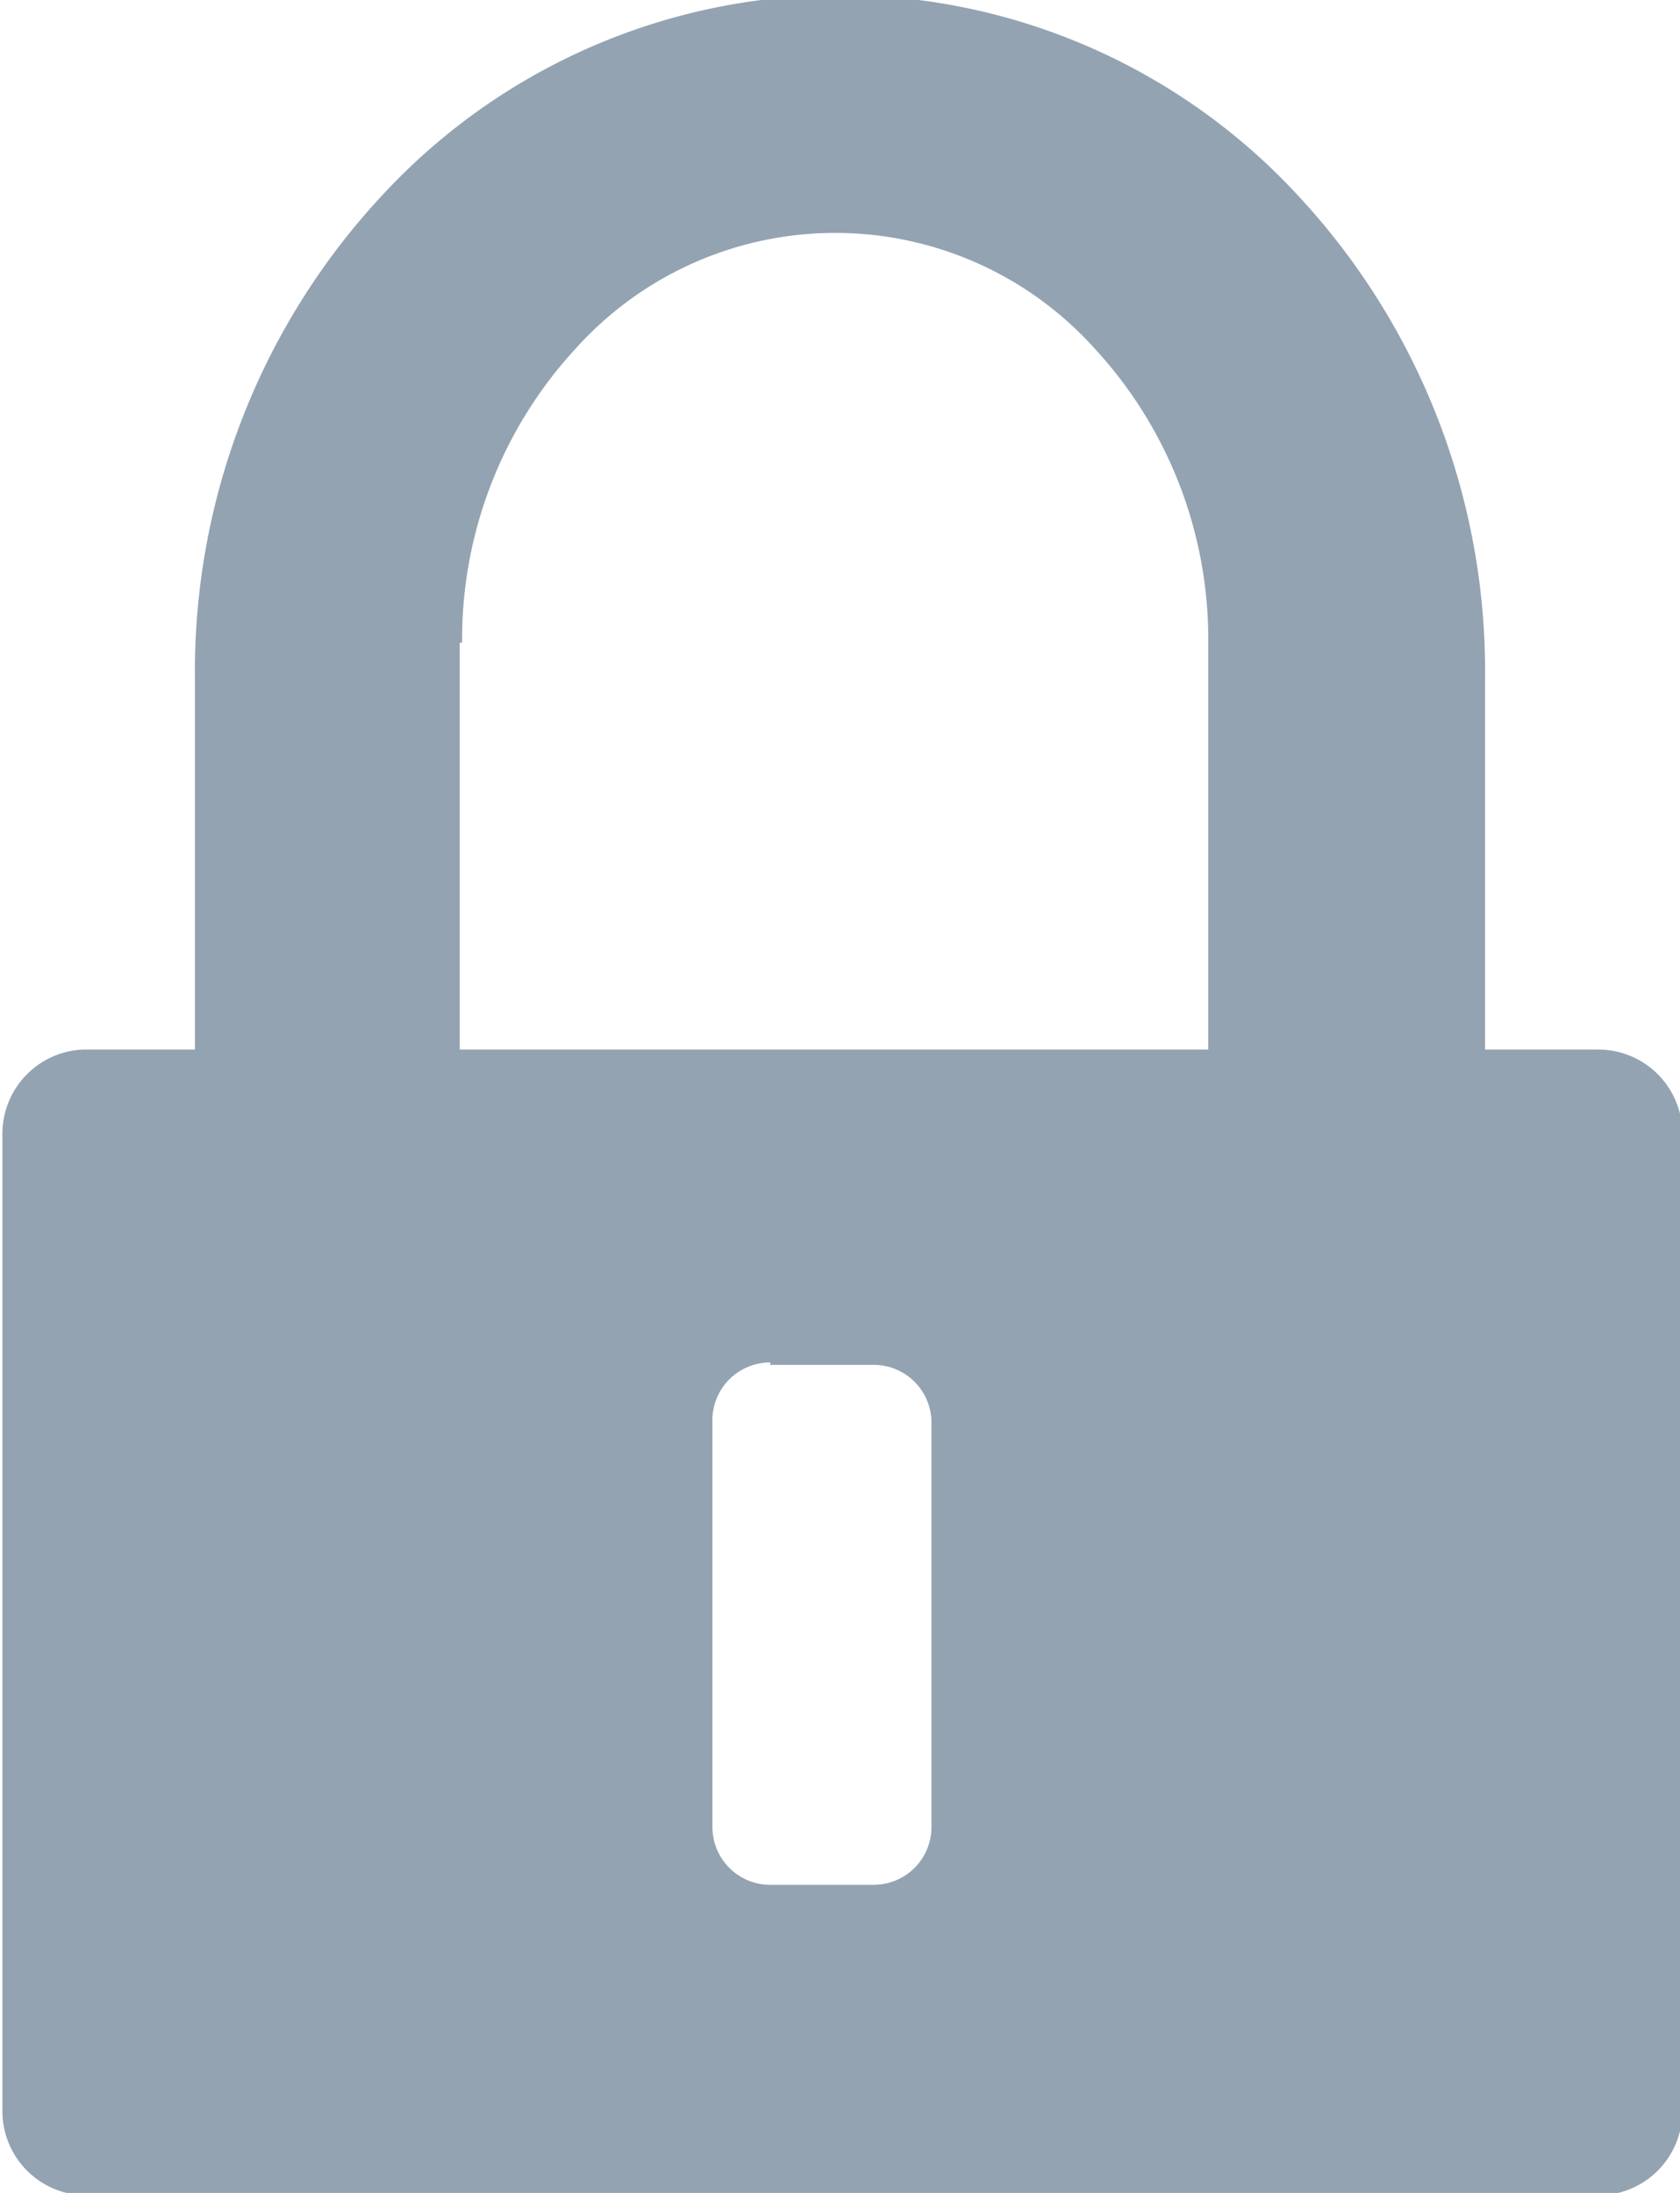
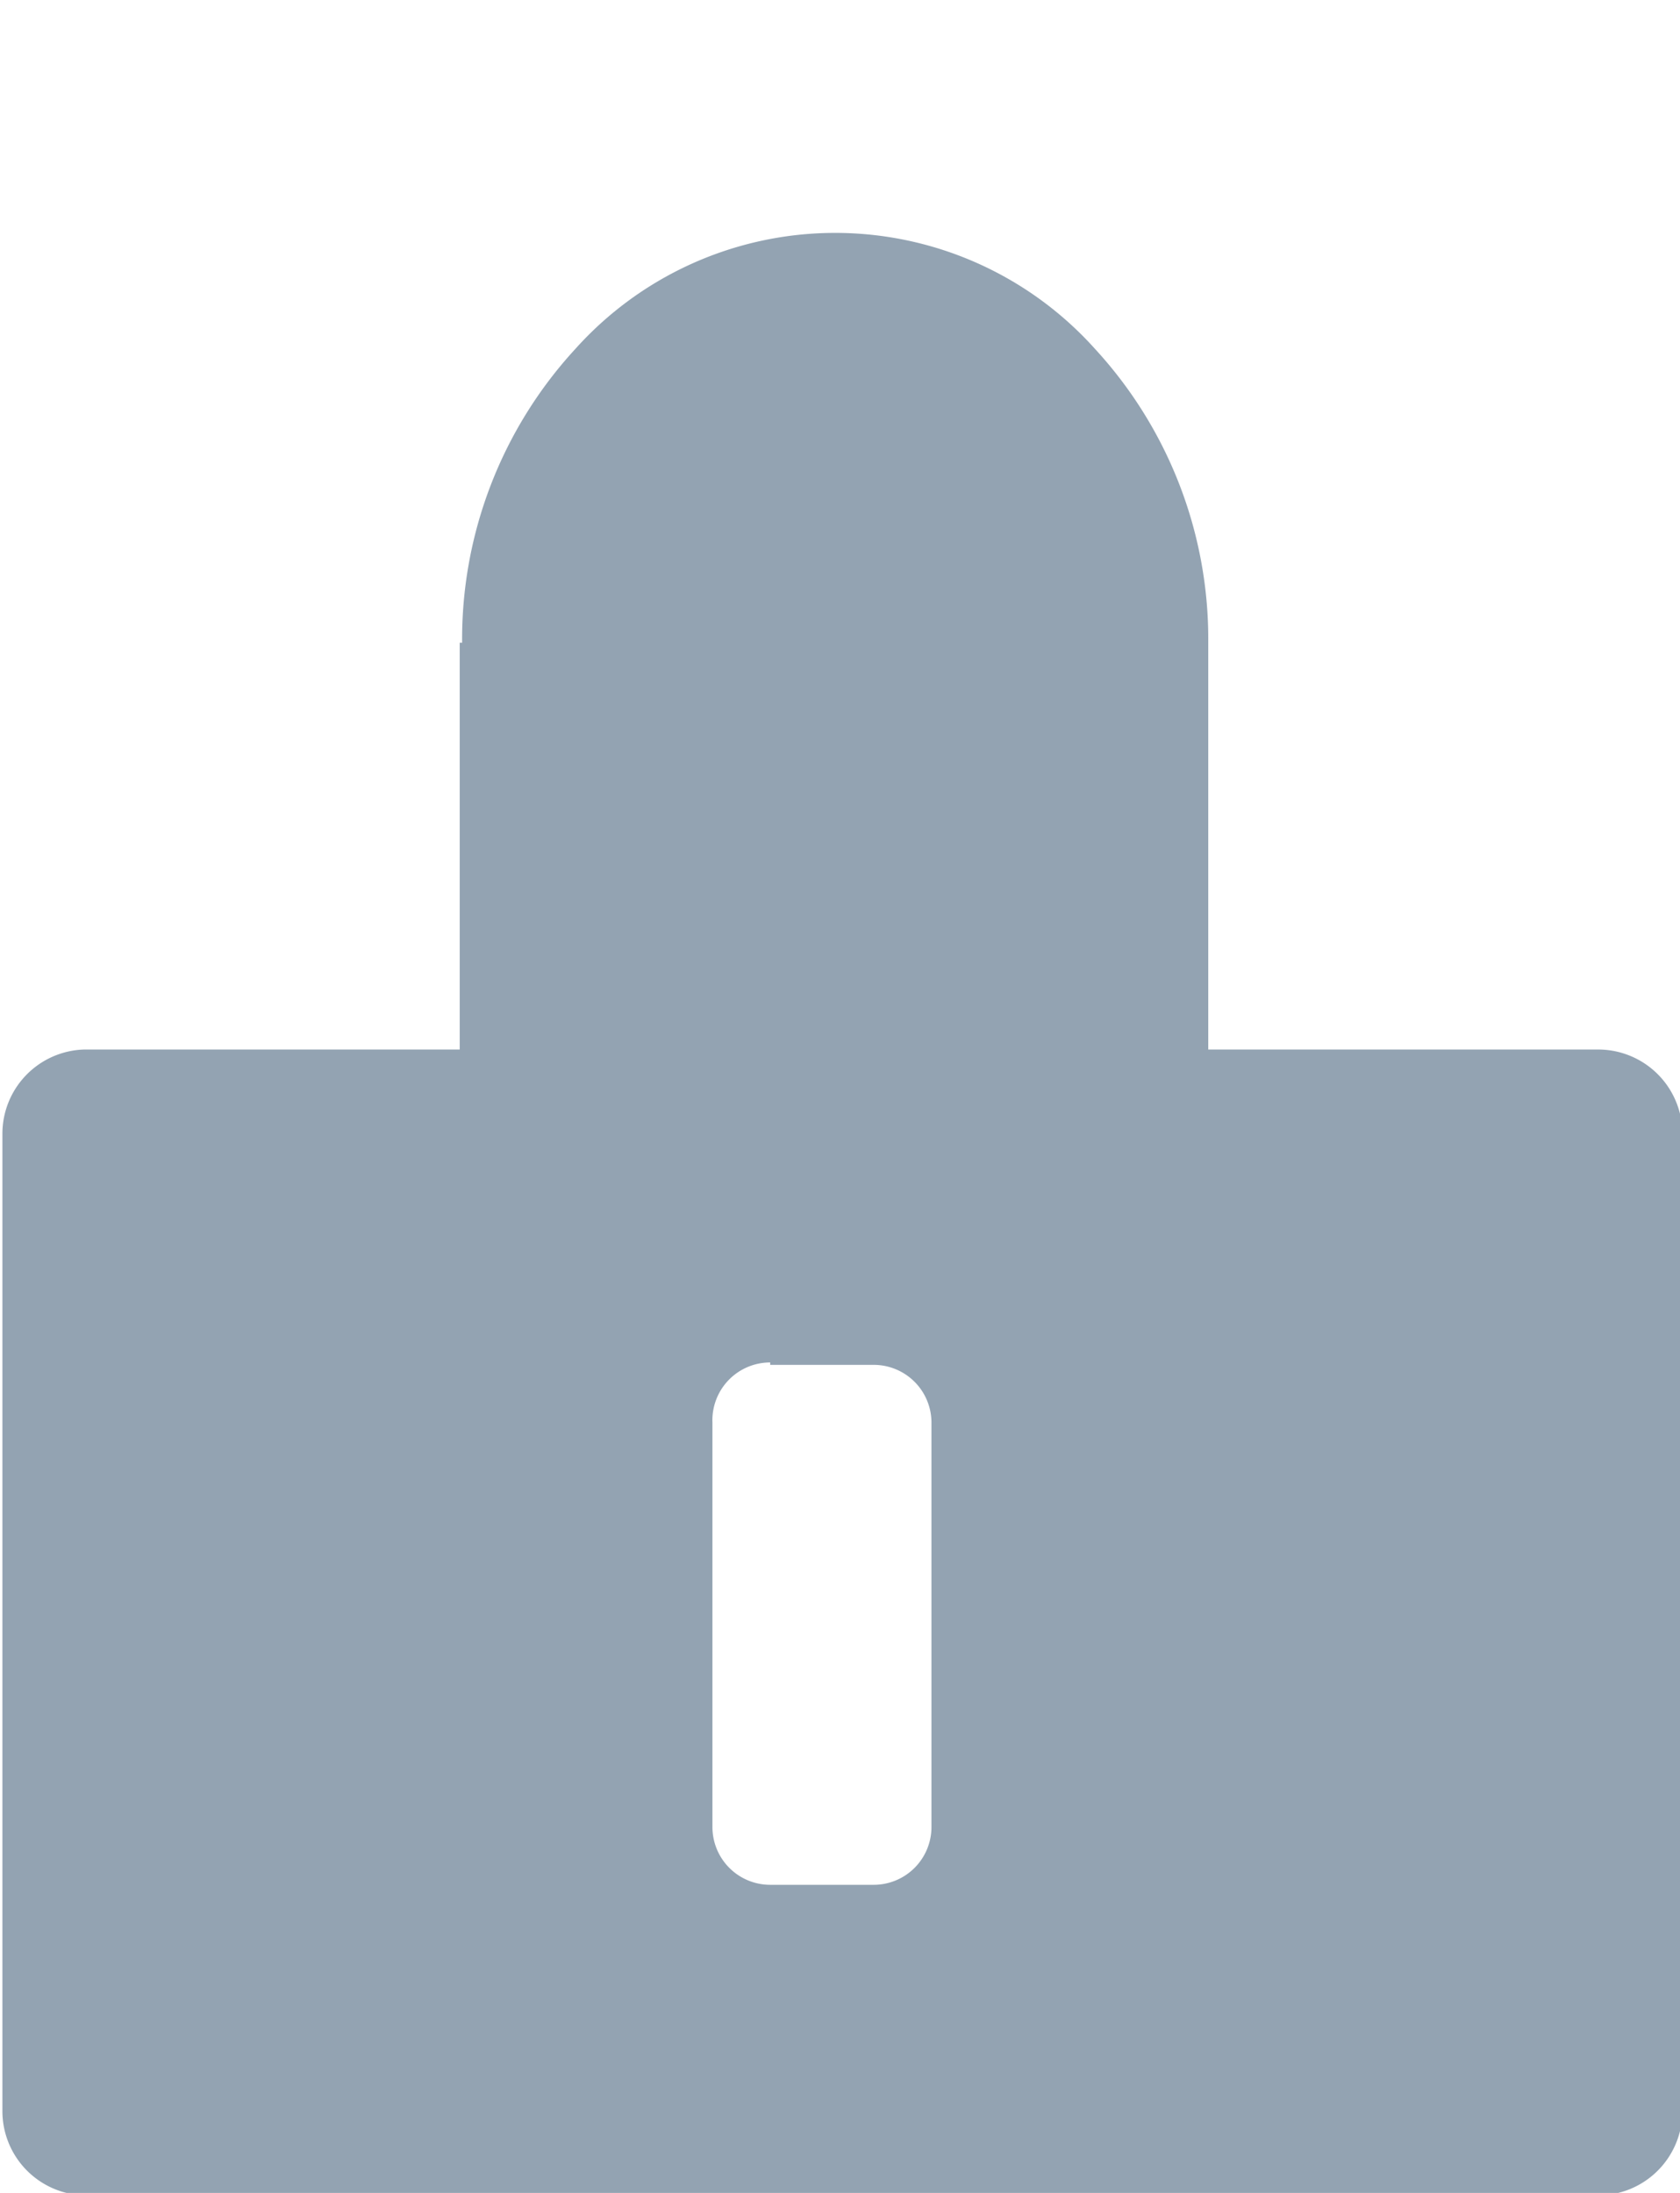
<svg xmlns="http://www.w3.org/2000/svg" id="_1" data-name="1" viewBox="0 0 6.98 9.11">
  <defs>
    <style>.cls-1{fill:#93a3b2;fill-rule:evenodd;}</style>
  </defs>
  <title>Lock_icon_</title>
-   <path class="cls-1" d="M6.63 4.36h-.46V2.82a2.9 2.9 0 0 0-.77-2 2.59 2.59 0 0 0-3.82 0 2.9 2.9 0 0 0-.77 2v1.54H.35a.35.35 0 0 0-.34.35v4.06a.35.35 0 0 0 .34.35h6.29a.35.35 0 0 0 .35-.35V4.71a.35.35 0 0 0-.35-.35zM1.92 2.67a1.78 1.78 0 0 1 .47-1.22 1.45 1.45 0 0 1 2.16 0 1.78 1.78 0 0 1 .47 1.22v1.69H1.91V2.67zm1.28 3h.43a.24.24 0 0 1 .24.24v1.68a.24.24 0 0 1-.24.24H3.2a.24.24 0 0 1-.24-.24V5.91a.24.24 0 0 1 .24-.25z" />
+   <path class="cls-1" d="M6.63 4.36h-.46V2.82v1.54H.35a.35.35 0 0 0-.34.35v4.06a.35.35 0 0 0 .34.35h6.29a.35.35 0 0 0 .35-.35V4.71a.35.35 0 0 0-.35-.35zM1.92 2.67a1.78 1.78 0 0 1 .47-1.22 1.45 1.45 0 0 1 2.16 0 1.78 1.78 0 0 1 .47 1.22v1.69H1.91V2.67zm1.28 3h.43a.24.24 0 0 1 .24.24v1.68a.24.24 0 0 1-.24.24H3.2a.24.24 0 0 1-.24-.24V5.91a.24.24 0 0 1 .24-.25z" />
</svg>